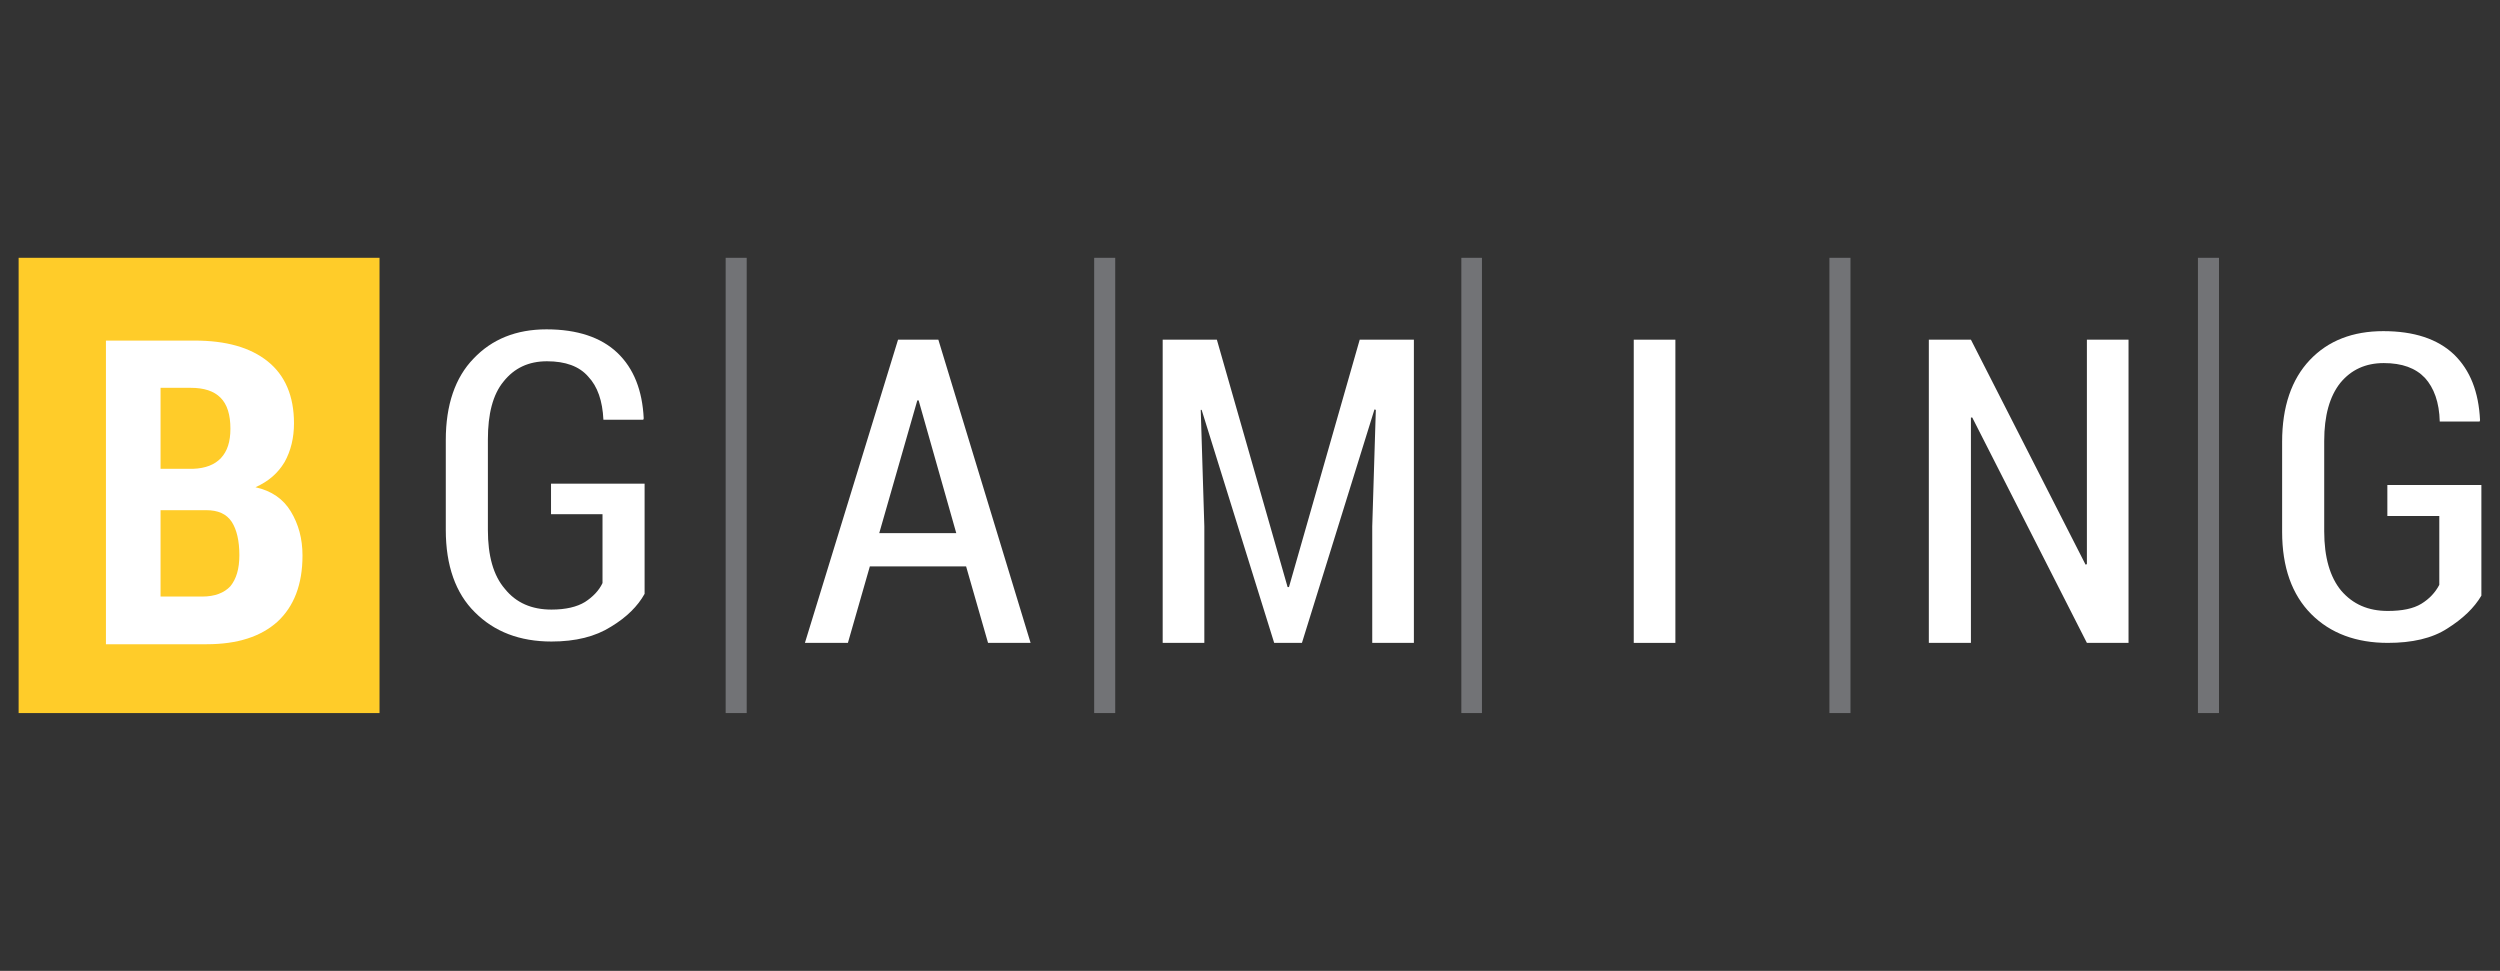
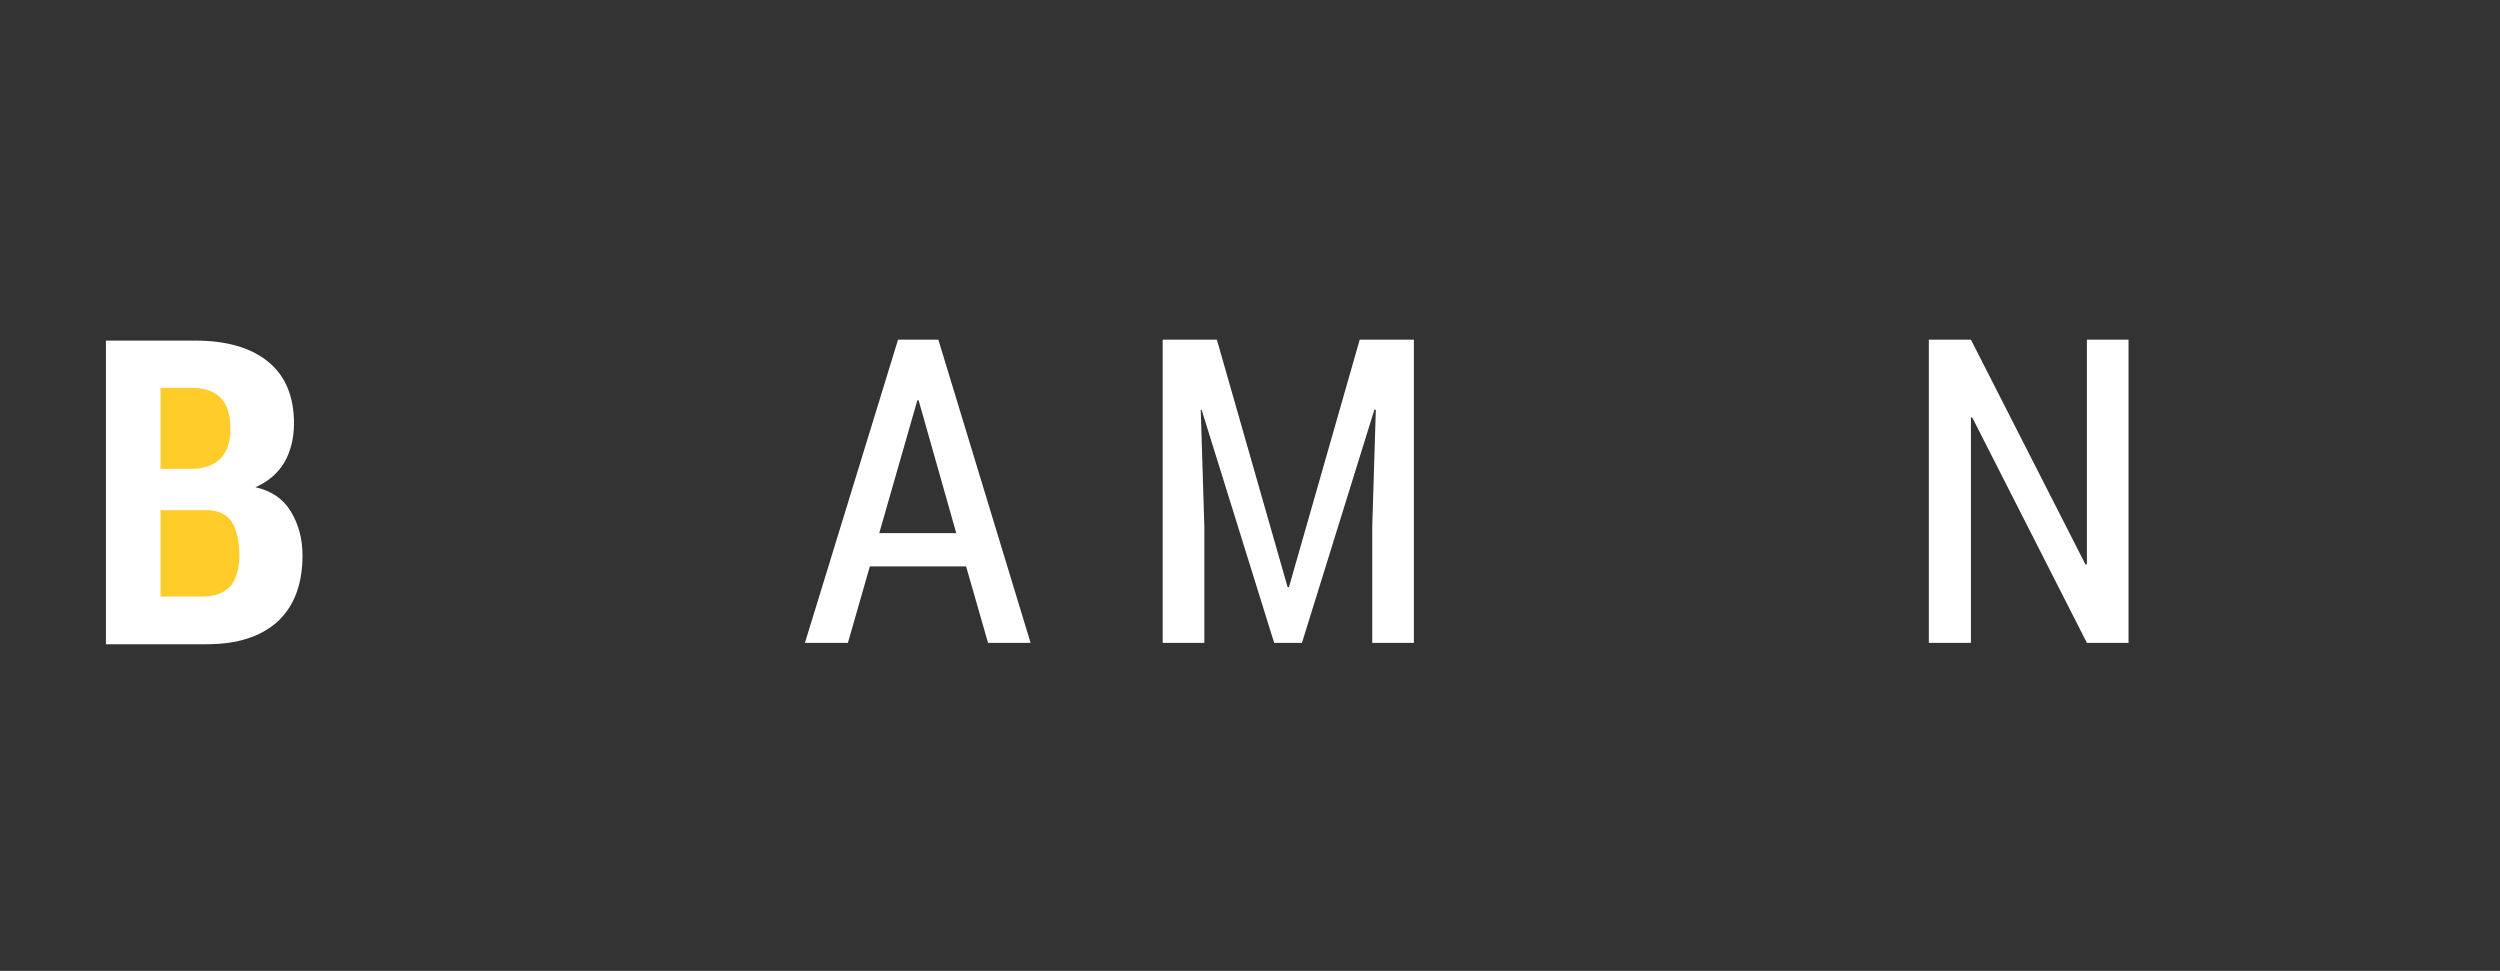
<svg xmlns="http://www.w3.org/2000/svg" width="206" height="80" viewBox="0 0 206 80" fill="none">
  <rect x="0" y="0" width="206" height="80" fill="#333333" stroke="none" />
-   <path d="M1.534 21.244H31.273V58.756H1.534V21.244ZM8.729 53.085V28.064H16.034C18.617 28.064 20.61 28.62 22.049 29.769C23.487 30.919 24.225 32.624 24.225 34.885C24.225 36.071 23.967 37.146 23.451 38.072C22.897 38.999 22.122 39.666 21.052 40.148C22.381 40.445 23.34 41.112 23.967 42.15C24.594 43.188 24.926 44.374 24.926 45.782C24.926 48.155 24.225 49.971 22.86 51.231C21.495 52.455 19.576 53.085 17.03 53.085H8.729ZM13.23 42.039V49.156H16.662C17.695 49.156 18.47 48.859 18.986 48.303C19.466 47.71 19.724 46.895 19.724 45.745C19.724 44.559 19.503 43.633 19.097 43.002C18.654 42.335 17.953 42.039 16.994 42.039H13.23ZM13.23 38.629H15.924C16.92 38.591 17.695 38.295 18.211 37.739C18.728 37.183 18.986 36.404 18.986 35.33C18.986 34.18 18.728 33.328 18.174 32.772C17.621 32.216 16.809 31.956 15.702 31.956H13.23V38.629Z" fill="#FFCC29" />
-   <path d="M53.115 48.933C52.562 49.934 51.64 50.861 50.348 51.639C49.057 52.455 47.433 52.862 45.441 52.862C42.821 52.862 40.718 52.047 39.132 50.453C37.545 48.896 36.733 46.598 36.733 43.67V36.256C36.733 33.365 37.508 31.104 39.021 29.547C40.534 27.953 42.526 27.138 45.035 27.138C47.581 27.138 49.537 27.805 50.865 29.065C52.23 30.363 52.931 32.179 53.042 34.477L53.005 34.588H49.721C49.647 33.031 49.241 31.845 48.467 31.03C47.729 30.177 46.585 29.769 45.072 29.769C43.559 29.769 42.379 30.325 41.493 31.437C40.608 32.512 40.202 34.106 40.202 36.219V43.67C40.202 45.782 40.644 47.413 41.604 48.525C42.526 49.675 43.818 50.23 45.441 50.23C46.622 50.23 47.544 50.008 48.208 49.6C48.836 49.193 49.352 48.674 49.647 48.044V42.372H45.404V39.852H53.115V48.933Z" fill="white" />
-   <path d="M61.528 58.756H59.794V21.244H61.528V58.756ZM91.894 58.756H90.16V21.244H91.894V58.756ZM122.113 58.756H120.415V21.244H122.113V58.756ZM182.845 58.756H181.11V21.244H182.845V58.756ZM152.479 58.756H150.744V21.244H152.479V58.756Z" fill="#727376" />
  <path d="M72.45 43.929H78.796L75.696 32.994H75.586L72.45 43.929ZM79.607 46.672H71.675L69.867 52.974H66.325L73.999 27.99H77.32L84.921 52.974H81.415L79.607 46.672Z" fill="white" />
  <path d="M100.27 27.99L106.099 48.377H106.21L112.04 27.99H116.504V52.974H113.073V43.373L113.368 33.773L113.257 33.736L107.28 52.974H104.992L99.015 33.773H98.941L99.237 43.373V52.974H95.805V27.99H100.27Z" fill="white" />
-   <path d="M138.052 52.974H134.621V27.99H138.052V52.974Z" fill="white" />
  <path d="M175.391 52.974H171.96L162.514 34.403H162.404V52.974H158.936V27.99H162.404L171.849 46.524L171.96 46.487V27.99H175.391V52.974Z" fill="white" />
-   <path d="M204.466 49.081C203.876 50.082 202.953 50.972 201.662 51.787C200.408 52.603 198.747 52.974 196.755 52.974C194.172 52.974 192.032 52.195 190.445 50.601C188.859 49.007 188.047 46.746 188.047 43.818V36.404C188.047 33.513 188.822 31.252 190.335 29.658C191.847 28.064 193.877 27.286 196.386 27.286C198.895 27.286 200.85 27.916 202.215 29.213C203.544 30.511 204.245 32.29 204.355 34.625L204.319 34.736H201.035C200.998 33.142 200.555 31.956 199.817 31.141C199.042 30.325 197.935 29.918 196.423 29.918C194.91 29.918 193.729 30.474 192.844 31.549C191.958 32.661 191.515 34.255 191.515 36.33V43.781C191.515 45.931 191.995 47.562 192.917 48.674C193.877 49.786 195.131 50.342 196.755 50.342C197.935 50.342 198.858 50.156 199.522 49.749C200.186 49.341 200.666 48.822 200.998 48.192V42.52H196.718V39.963H204.466V49.081Z" fill="white" />
  <path d="M8.729 53.085V28.064H16.034C18.617 28.064 20.61 28.62 22.049 29.769C23.487 30.919 24.225 32.624 24.225 34.885C24.225 36.071 23.967 37.146 23.451 38.072C22.897 38.999 22.122 39.666 21.052 40.148C22.381 40.445 23.34 41.112 23.967 42.15C24.594 43.188 24.926 44.374 24.926 45.782C24.926 48.155 24.225 49.971 22.86 51.231C21.495 52.455 19.576 53.085 17.03 53.085H8.729Z" fill="white" />
  <path d="M13.23 42.039V49.156H16.662C17.695 49.156 18.47 48.859 18.986 48.303C19.466 47.71 19.724 46.895 19.724 45.745C19.724 44.559 19.503 43.633 19.097 43.002C18.654 42.335 17.953 42.039 16.994 42.039H13.23Z" fill="#FFCC29" />
  <path d="M13.23 38.629H15.924C16.92 38.592 17.695 38.295 18.211 37.739C18.728 37.183 18.986 36.404 18.986 35.33C18.986 34.181 18.728 33.328 18.174 32.772C17.621 32.216 16.809 31.956 15.702 31.956H13.23V38.629Z" fill="#FFCC29" />
</svg>